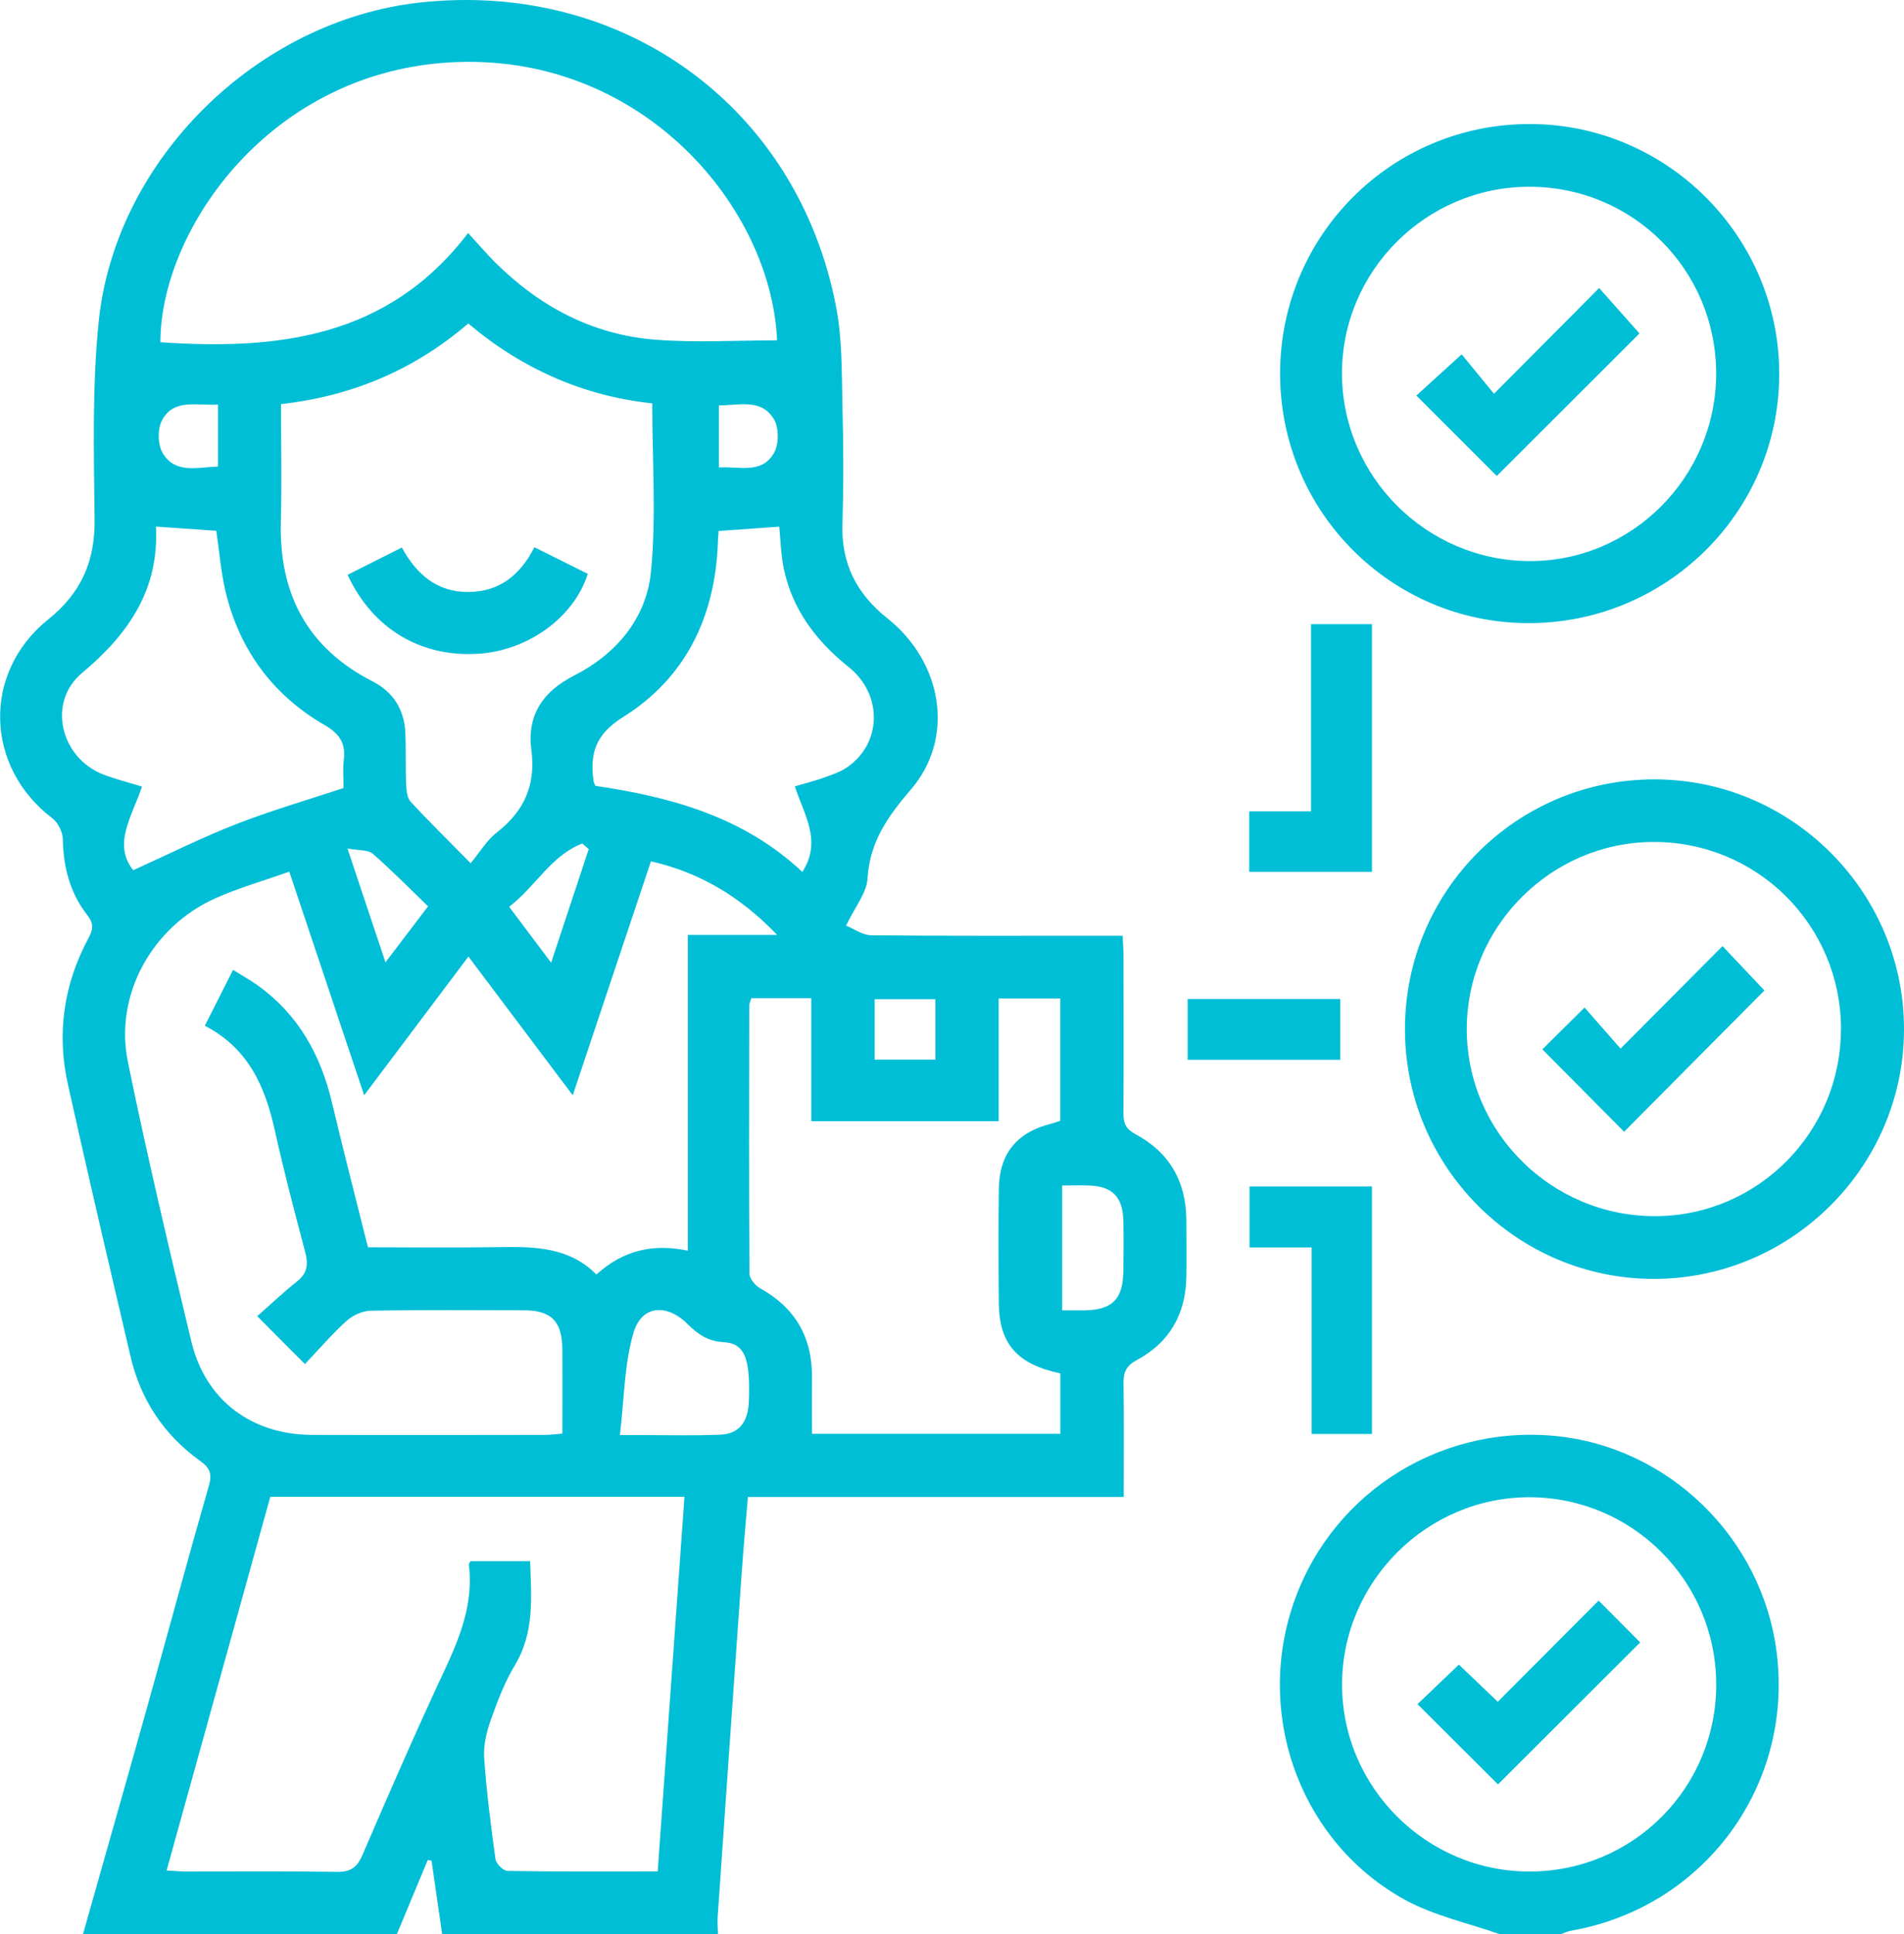
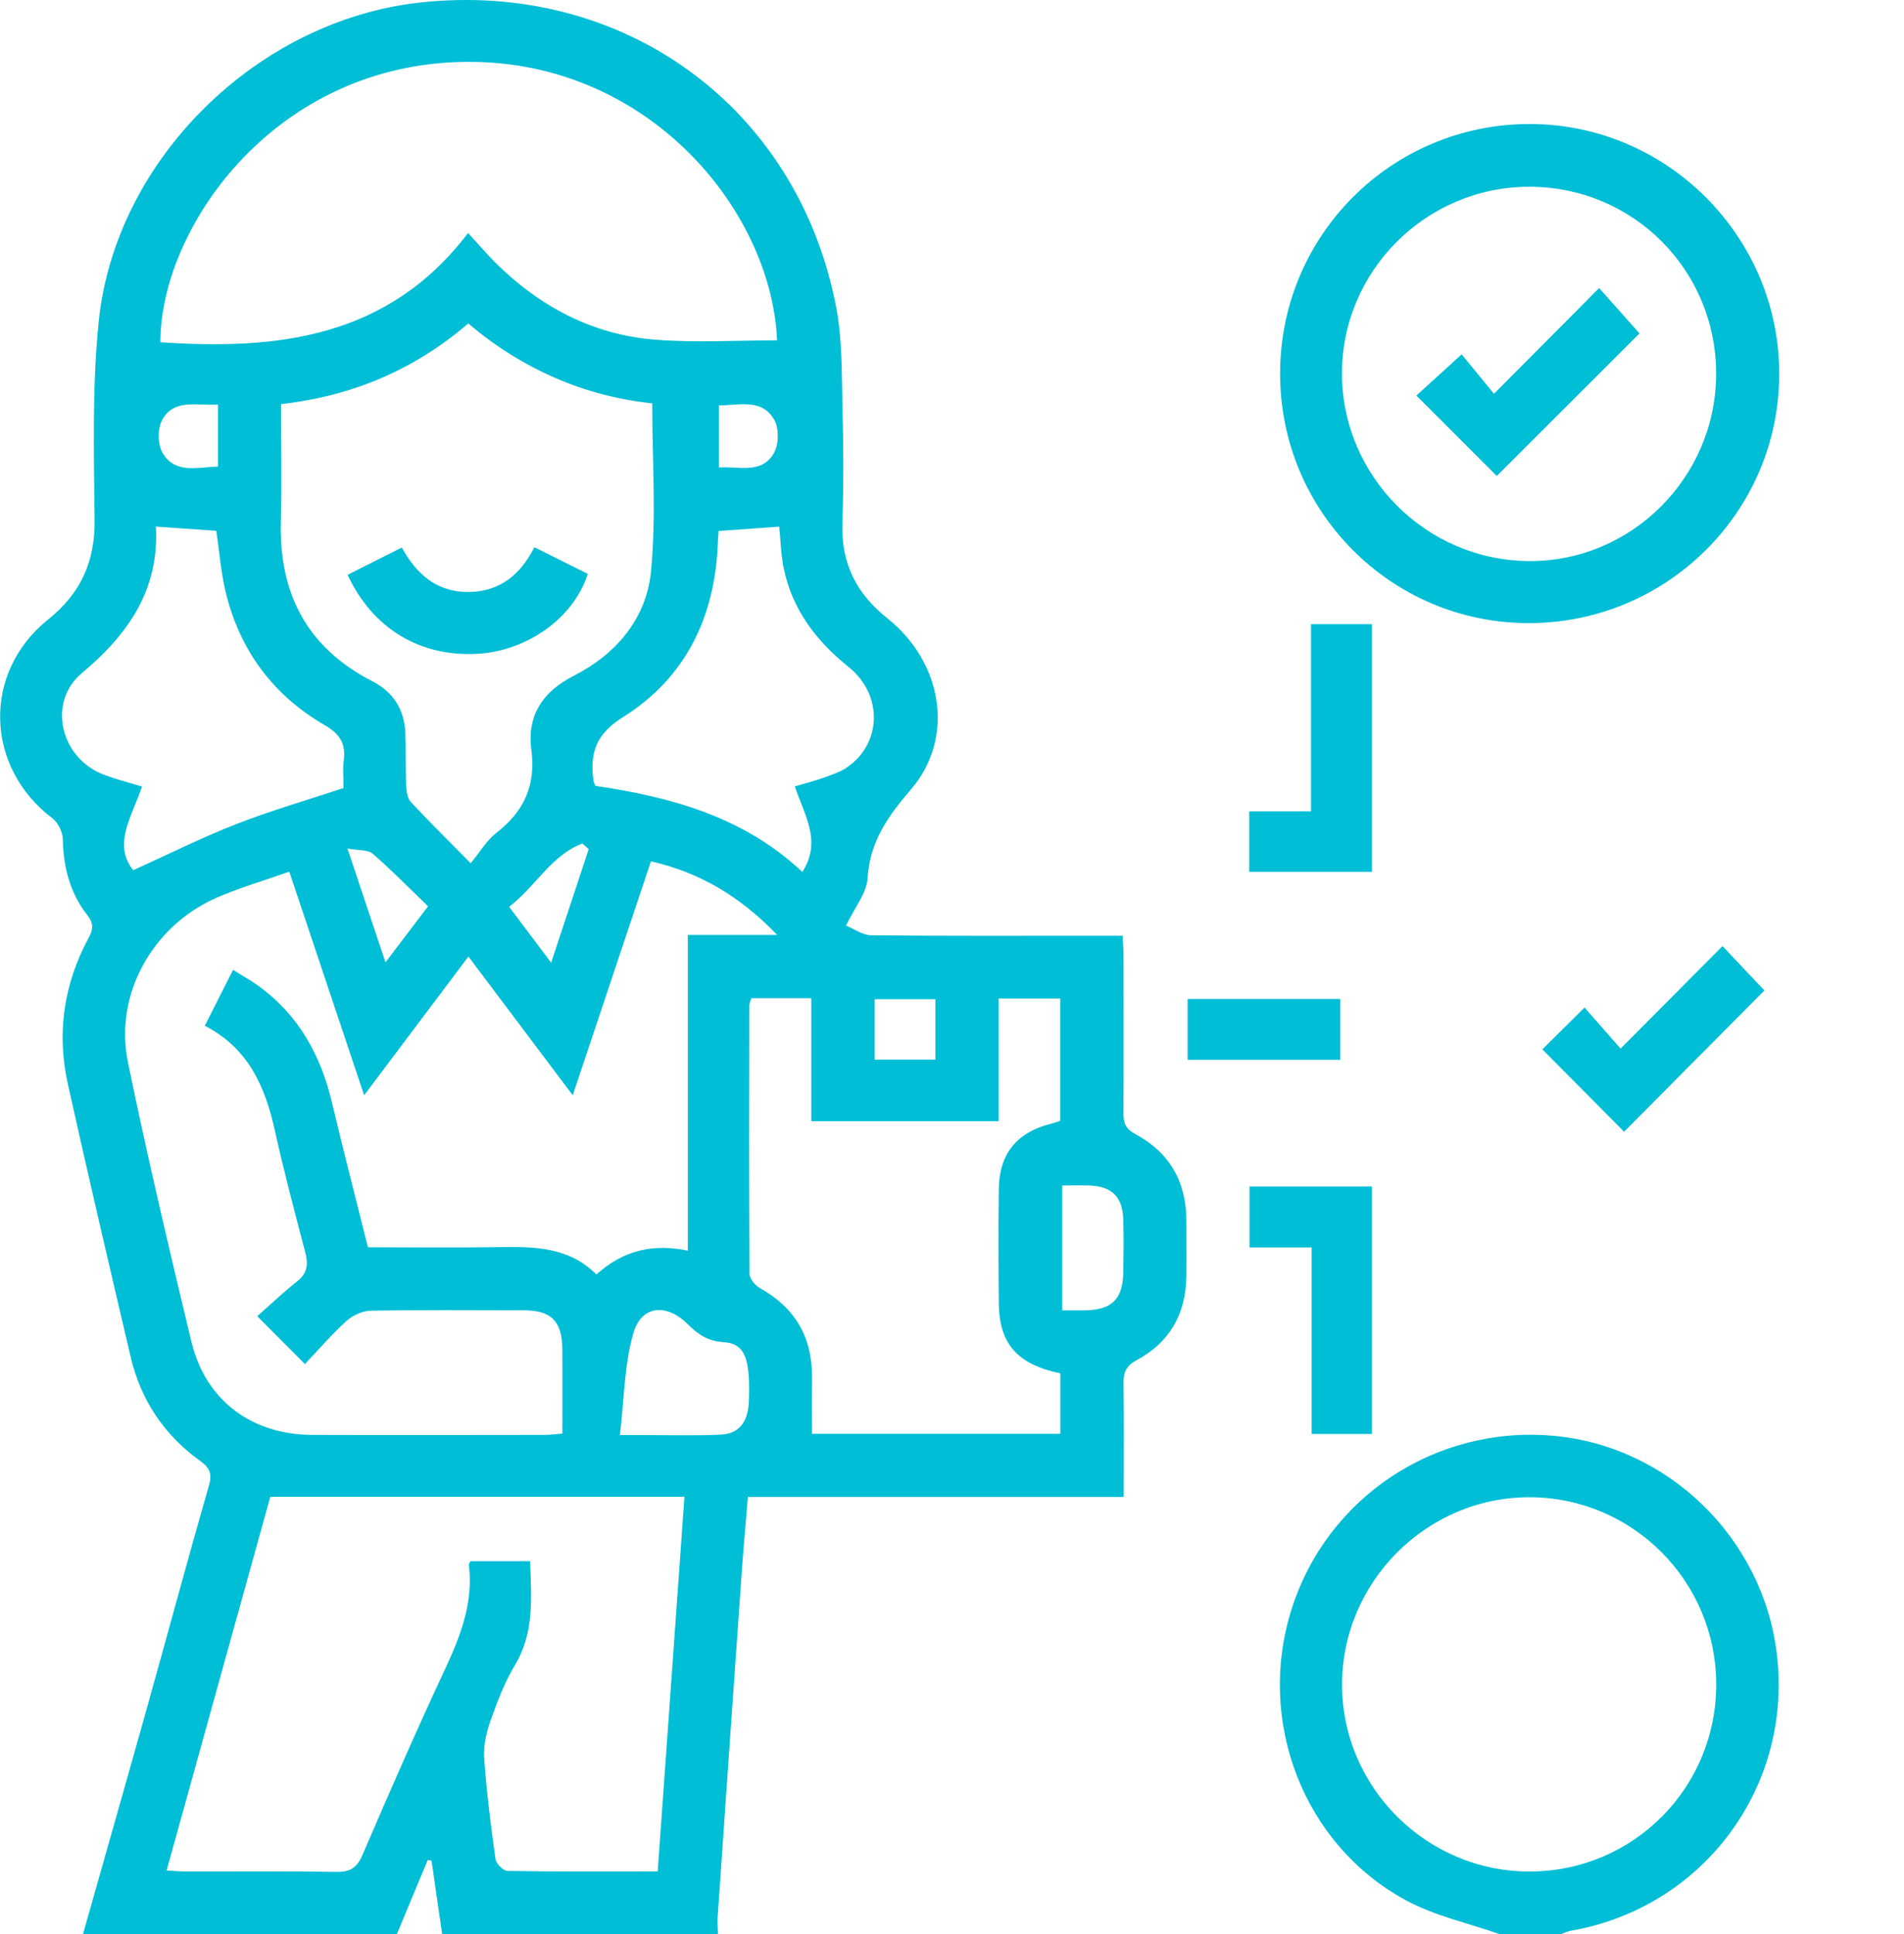
<svg xmlns="http://www.w3.org/2000/svg" viewBox="0 0 220.34 223.81">
  <defs>
    <style>.d{fill:#00bed6;}</style>
  </defs>
  <g id="a" />
  <g id="b">
    <g id="c">
      <g>
        <path class="d" d="M9.6,223.81c2.47-8.75,4.97-17.49,7.42-26.24,2.39-8.55,4.7-17.12,7.15-25.65,.39-1.36,.15-2.05-.99-2.87-4.19-3-6.9-7.07-8.07-12.09-2.46-10.49-4.91-20.97-7.25-31.48-1.32-5.9-.49-11.6,2.38-16.93,.56-1.04,.62-1.7-.15-2.68-1.99-2.55-2.76-5.54-2.82-8.78-.02-.82-.55-1.91-1.21-2.41-7.79-5.89-8.15-16.85-.5-22.99,3.79-3.04,5.44-6.69,5.39-11.53-.08-7.64-.3-15.34,.47-22.92C13.32,18.45,29.77,2.38,48.54,.3c23.58-2.61,43.78,12.06,48.22,35.22,.71,3.68,.64,7.53,.73,11.31,.12,4.59,.14,9.19,0,13.77-.15,4.61,1.62,8.09,5.21,10.95,6.38,5.08,7.84,13.8,2.74,19.77-2.71,3.16-4.78,6.06-5.04,10.31-.1,1.68-1.44,3.28-2.49,5.47,.91,.37,1.91,1.11,2.91,1.12,8.82,.09,17.64,.05,26.46,.05h2.63c.04,.89,.11,1.66,.11,2.42,0,6.05,.03,12.1-.01,18.15,0,1.14,.27,1.79,1.37,2.38,3.94,2.1,5.89,5.49,5.91,9.96,0,2.19,.03,4.37,0,6.56-.07,4.29-1.94,7.6-5.72,9.62-1.26,.67-1.57,1.43-1.55,2.72,.06,4.28,.02,8.56,.02,13.13h-43.49c-.24,2.92-.5,5.72-.7,8.52-.95,13.37-1.88,26.75-2.8,40.12-.04,.64,.03,1.3,.04,1.95h-31.92l-1.23-8.51-.44-.07c-1.19,2.86-2.38,5.72-3.58,8.59H9.6ZM89.95,108.19c-4.31-4.49-8.97-7.23-14.62-8.53-3.02,9.02-5.98,17.87-9.05,27.07-4.15-5.51-8.05-10.7-12.07-16.05-4.1,5.46-7.99,10.62-12.07,16.05-2.94-8.79-5.77-17.24-8.66-25.87-2.96,1.05-5.84,1.87-8.54,3.07-7.32,3.27-11.73,11.16-10.14,18.94,2.21,10.83,4.77,21.59,7.34,32.34,1.63,6.8,6.95,10.8,14.02,10.82,8.96,.03,17.92,.01,26.88,0,.63,0,1.25-.09,2.04-.15,0-3.36,.02-6.55,0-9.75-.03-3.26-1.28-4.52-4.49-4.52-5.9-.01-11.8-.06-17.7,.05-.95,.02-2.08,.54-2.8,1.19-1.69,1.53-3.19,3.29-4.8,4.98-1.92-1.92-3.51-3.51-5.52-5.54,1.55-1.36,3.02-2.77,4.61-4.02,1.23-.97,1.3-2.04,.93-3.43-1.22-4.64-2.45-9.29-3.49-13.97-1.12-5.09-3.05-9.58-8.12-12.18,1.12-2.22,2.15-4.26,3.27-6.47,1.08,.68,2.03,1.2,2.9,1.83,4.66,3.36,7.25,8.02,8.55,13.53,1.32,5.57,2.75,11.1,4.16,16.74,5.23,0,10.25,.06,15.27-.02,4.06-.07,8.04,.01,11.17,3.17,3.08-2.78,6.49-3.61,10.58-2.76v-36.53h10.36Zm-13.84,108.36c1.04-14.52,2.06-28.79,3.1-43.36H31.28c-3.96,14.28-7.96,28.67-12,43.24,.94,.05,1.58,.12,2.23,.12,5.83,0,11.65-.05,17.48,.04,1.54,.02,2.31-.48,2.93-1.9,3.08-7.14,6.18-14.28,9.48-21.33,1.84-3.94,3.41-7.85,2.86-12.31-.01-.11,.11-.25,.19-.41h6.9c.14,4.21,.51,8.24-1.75,12.01-1.19,1.98-2.04,4.19-2.81,6.38-.49,1.38-.86,2.94-.76,4.38,.27,3.92,.77,7.82,1.31,11.71,.07,.53,.9,1.35,1.39,1.36,5.68,.1,11.35,.06,17.39,.06ZM54.16,26.95c1.29,1.4,2.14,2.41,3.06,3.33,5.17,5.17,11.35,8.47,18.67,9.03,4.66,.36,9.37,.07,14.04,.07-.68-15.38-15.44-32.96-37-32.2-21.61,.76-34.37,19.43-34.37,32.42,13.51,.92,26.34-.46,35.61-12.64Zm-21.64,19.77c0,4.74,.1,9.18-.02,13.62-.22,8.37,3.05,14.63,10.63,18.51,2.39,1.22,3.67,3.28,3.78,5.98,.08,1.96,0,3.93,.09,5.9,.03,.69,.1,1.56,.51,2.02,2.11,2.29,4.33,4.46,6.96,7.13,1.1-1.33,1.86-2.65,2.98-3.52,3.2-2.48,4.58-5.5,4.04-9.6-.52-3.97,1.3-6.74,4.95-8.59,4.88-2.49,8.35-6.6,8.89-11.99,.63-6.38,.15-12.88,.15-19.51-7.92-.84-15.07-3.98-21.29-9.24-6.29,5.39-13.44,8.39-21.65,9.33Zm54.43,68.79c-.12,.39-.24,.59-.24,.79-.02,10.35-.04,20.69,.02,31.04,0,.58,.64,1.39,1.2,1.7,4.1,2.27,6.08,5.7,6.04,10.35-.02,2.15,0,4.31,0,6.51h28.74v-6.99c-4.98-1.05-7.07-3.42-7.12-8.06-.04-4.44-.06-8.89,0-13.33,.06-4.04,2.1-6.5,6.01-7.49,.4-.1,.79-.25,1.1-.35v-14.15h-7.13v14.2h-21.68v-14.23h-6.94ZM25.04,61.42c-2.19-.15-4.48-.31-7-.49,.4,7.27-3.17,12.45-8.56,16.95-4.04,3.38-2.49,9.82,2.49,11.74,1.41,.54,2.89,.91,4.46,1.39-1.11,3.39-3.44,6.67-1.01,9.68,4.15-1.88,7.96-3.79,11.91-5.33,4.04-1.58,8.23-2.79,12.43-4.18,0-1.14-.11-2.17,.02-3.17,.25-1.94-.4-3.06-2.21-4.11-6.01-3.48-9.87-8.72-11.48-15.5-.53-2.24-.7-4.57-1.06-6.99Zm66.93,29.57c1.23-.36,2.29-.62,3.31-.99,.95-.34,1.95-.66,2.77-1.23,4.01-2.77,4.14-8.39,.17-11.58-3.76-3.02-6.53-6.64-7.52-11.42-.33-1.6-.36-3.26-.52-4.83l-7.02,.5c-.04,.62-.08,1.06-.09,1.49-.34,8.5-3.77,15.54-10.95,20.03-3.23,2.02-3.85,4.2-3.44,7.39,.02,.14,.1,.27,.22,.58,8.72,1.28,17.16,3.57,23.95,9.96,2.31-3.6,.2-6.6-.87-9.91Zm-20.23,75.06c1.51,0,2.23,0,2.94,0,2.9,0,5.81,.08,8.71-.05,2.13-.09,3.18-1.46,3.27-3.83,.18-5.02-.44-6.73-2.97-6.88-1.8-.11-2.93-.91-4.09-2.06-2.46-2.45-5.36-2.21-6.3,1.01-1.06,3.65-1.06,7.6-1.56,11.81Zm51.18-14.43c1,0,1.79,0,2.57,0,3.22-.05,4.46-1.28,4.51-4.51,.03-1.96,.05-3.93,0-5.89-.07-2.75-1.31-3.98-4.02-4.05-.99-.03-1.98,0-3.06,0v14.45Zm-21.7-29.01h7.03v-7h-7.03v7Zm-37.44-11.22l4.35-13.14-.74-.65c-3.62,1.38-5.45,5.03-8.47,7.32l4.86,6.47Zm-14.25-6.53c-2.19-2.11-4.22-4.19-6.4-6.08-.55-.47-1.6-.36-2.92-.6,1.58,4.75,2.93,8.77,4.4,13.17,1.72-2.26,3.19-4.2,4.93-6.49Zm33.66-57.96v7.19c2.36-.16,4.97,.82,6.39-1.7,.56-.99,.58-2.83,.02-3.81-1.41-2.49-4-1.69-6.41-1.67Zm-57.96-.09c-2.48,.16-5.11-.74-6.48,1.82-.54,1.01-.5,2.85,.09,3.82,1.47,2.42,4.03,1.6,6.39,1.54v-7.18Z" />
        <path class="d" d="M173.59,223.81c-3.68-1.3-7.61-2.13-10.98-3.98-11.82-6.47-17.23-20.7-13.15-33.61,4.1-12.98,16.65-21.3,30.29-20.09,13.26,1.18,24.16,11.74,25.85,25.04,1.97,15.49-8.42,29.55-23.81,32.23-.41,.07-.8,.27-1.2,.41h-7Zm3.46-7.26c12-.03,21.62-9.74,21.56-21.75-.07-11.9-9.7-21.52-21.57-21.56-11.9-.03-21.73,9.77-21.73,21.68,0,11.91,9.8,21.66,21.75,21.63Z" />
        <path class="d" d="M148.14,43.22c0-16,12.92-28.89,28.92-28.87,15.91,.02,28.9,13.09,28.84,29.01-.06,15.93-13.08,28.79-29.09,28.74-15.87-.05-28.68-12.95-28.67-28.87Zm28.82-21.61c-11.96,.01-21.72,9.79-21.66,21.7,.06,11.83,9.74,21.51,21.59,21.61,11.89,.1,21.69-9.67,21.71-21.65,.02-12.02-9.62-21.67-21.64-21.66Z" />
-         <path class="d" d="M191.46,90.18c15.92,0,28.92,13.05,28.88,28.97-.04,15.81-12.98,28.75-28.82,28.83-15.91,.07-28.92-12.91-28.93-28.88-.01-15.99,12.9-28.93,28.87-28.92Zm21.59,28.83c-.04-12.01-9.73-21.63-21.74-21.59-11.82,.04-21.53,9.77-21.57,21.6-.04,11.98,9.85,21.78,21.91,21.7,11.85-.08,21.43-9.8,21.39-21.71Z" />
        <path class="d" d="M144.57,100.87v-6.99h7.15v-21.66h7.05v28.66h-14.2Z" />
        <path class="d" d="M158.76,165.92h-6.97v-21.58h-7.19v-7.06h14.17v28.64Z" />
        <path class="d" d="M155.1,122.63h-17.66v-7.04h17.66v7.04Z" />
        <path class="d" d="M40.23,66.51c2.12-1.07,4.12-2.08,6.27-3.16,1.68,3.08,4.06,5.17,7.69,5.15,3.54-.02,5.99-1.9,7.65-5.18l6.18,3.08c-1.59,5.02-6.88,8.86-12.61,9.24-6.7,.44-12.27-2.85-15.19-9.14Z" />
-         <path class="d" d="M185,185.2c1.84,1.85,3.41,3.43,4.81,4.84-5.47,5.46-11.05,11.03-16.46,16.43-2.86-2.85-6.06-6.05-9.31-9.29,1.38-1.32,3-2.86,4.79-4.57,1.41,1.34,2.95,2.82,4.5,4.3l11.66-11.7Z" />
        <path class="d" d="M173.22,55.08c-2.97-2.97-6.1-6.1-9.31-9.31l5.24-4.77,3.74,4.56c4.3-4.32,8.18-8.22,12.17-12.23l4.67,5.25c-5.34,5.34-10.92,10.91-16.52,16.5Z" />
        <path class="d" d="M204.18,114.61c-5.29,5.32-10.82,10.9-16.23,16.34-3.11-3.13-6.27-6.32-9.46-9.53,1.4-1.39,3.04-3.02,4.88-4.84l4.17,4.75c4.16-4.18,8.01-8.04,11.8-11.86,1.73,1.84,3.3,3.5,4.85,5.14Z" />
      </g>
    </g>
  </g>
</svg>